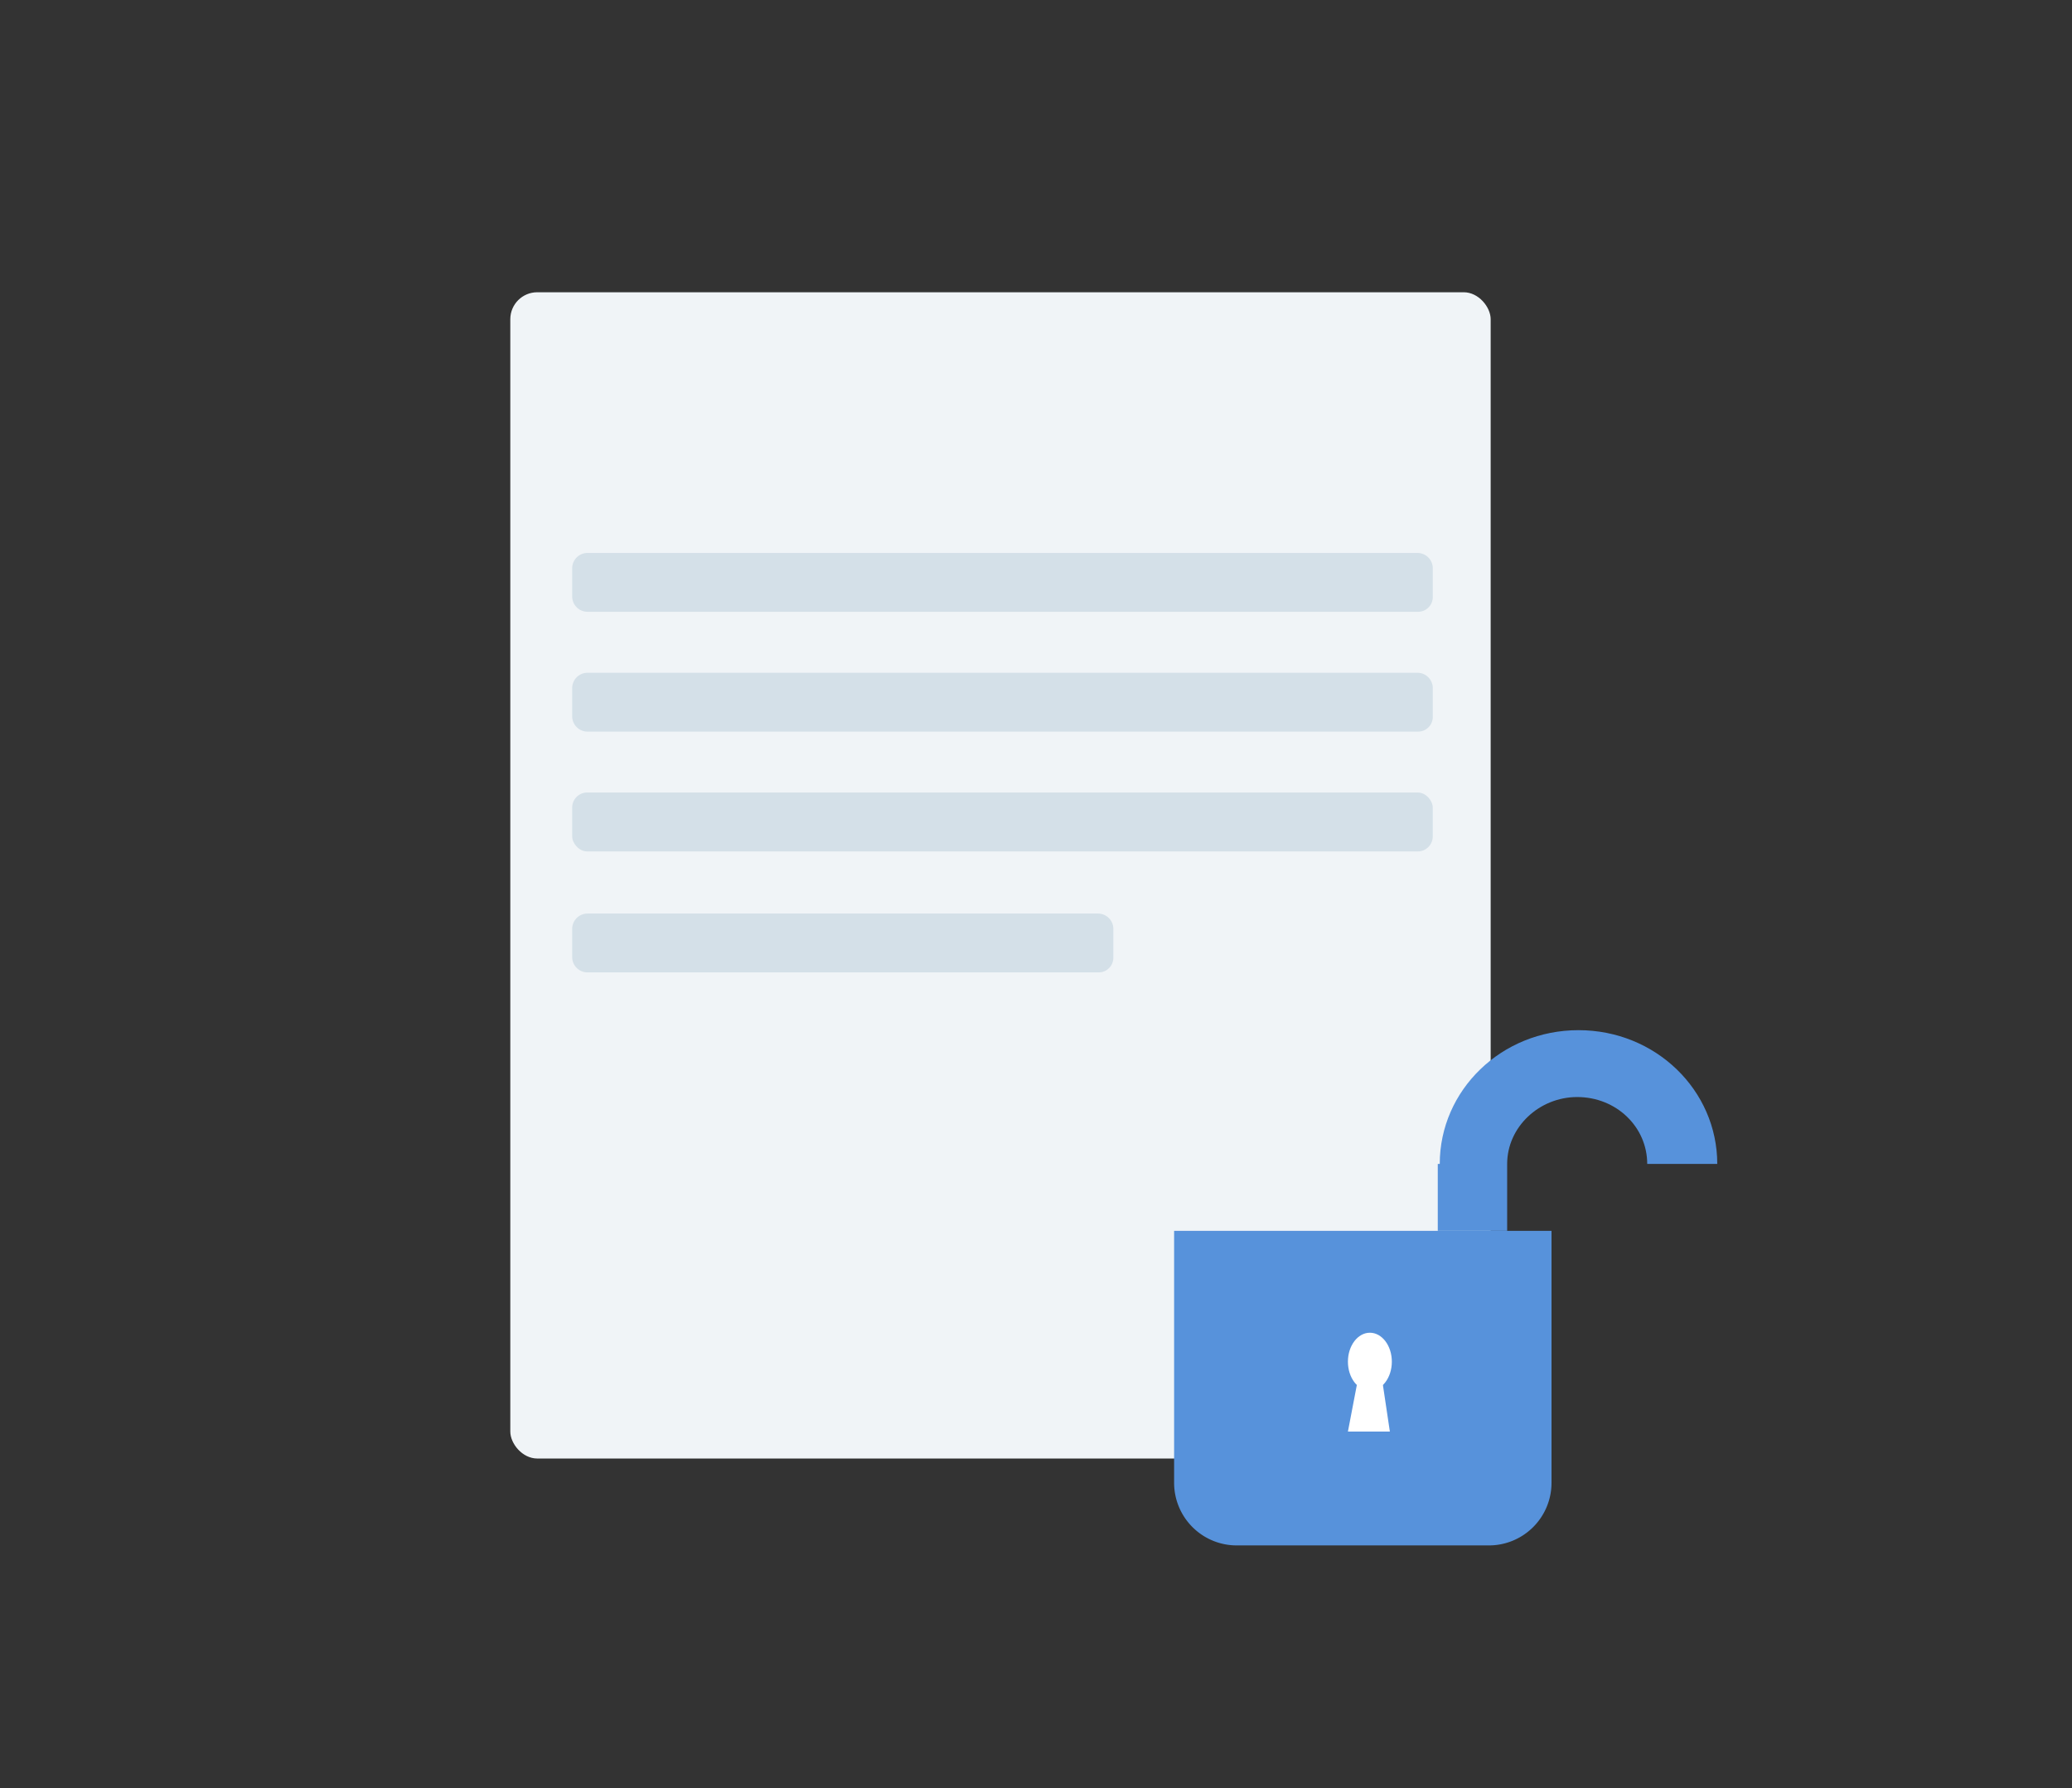
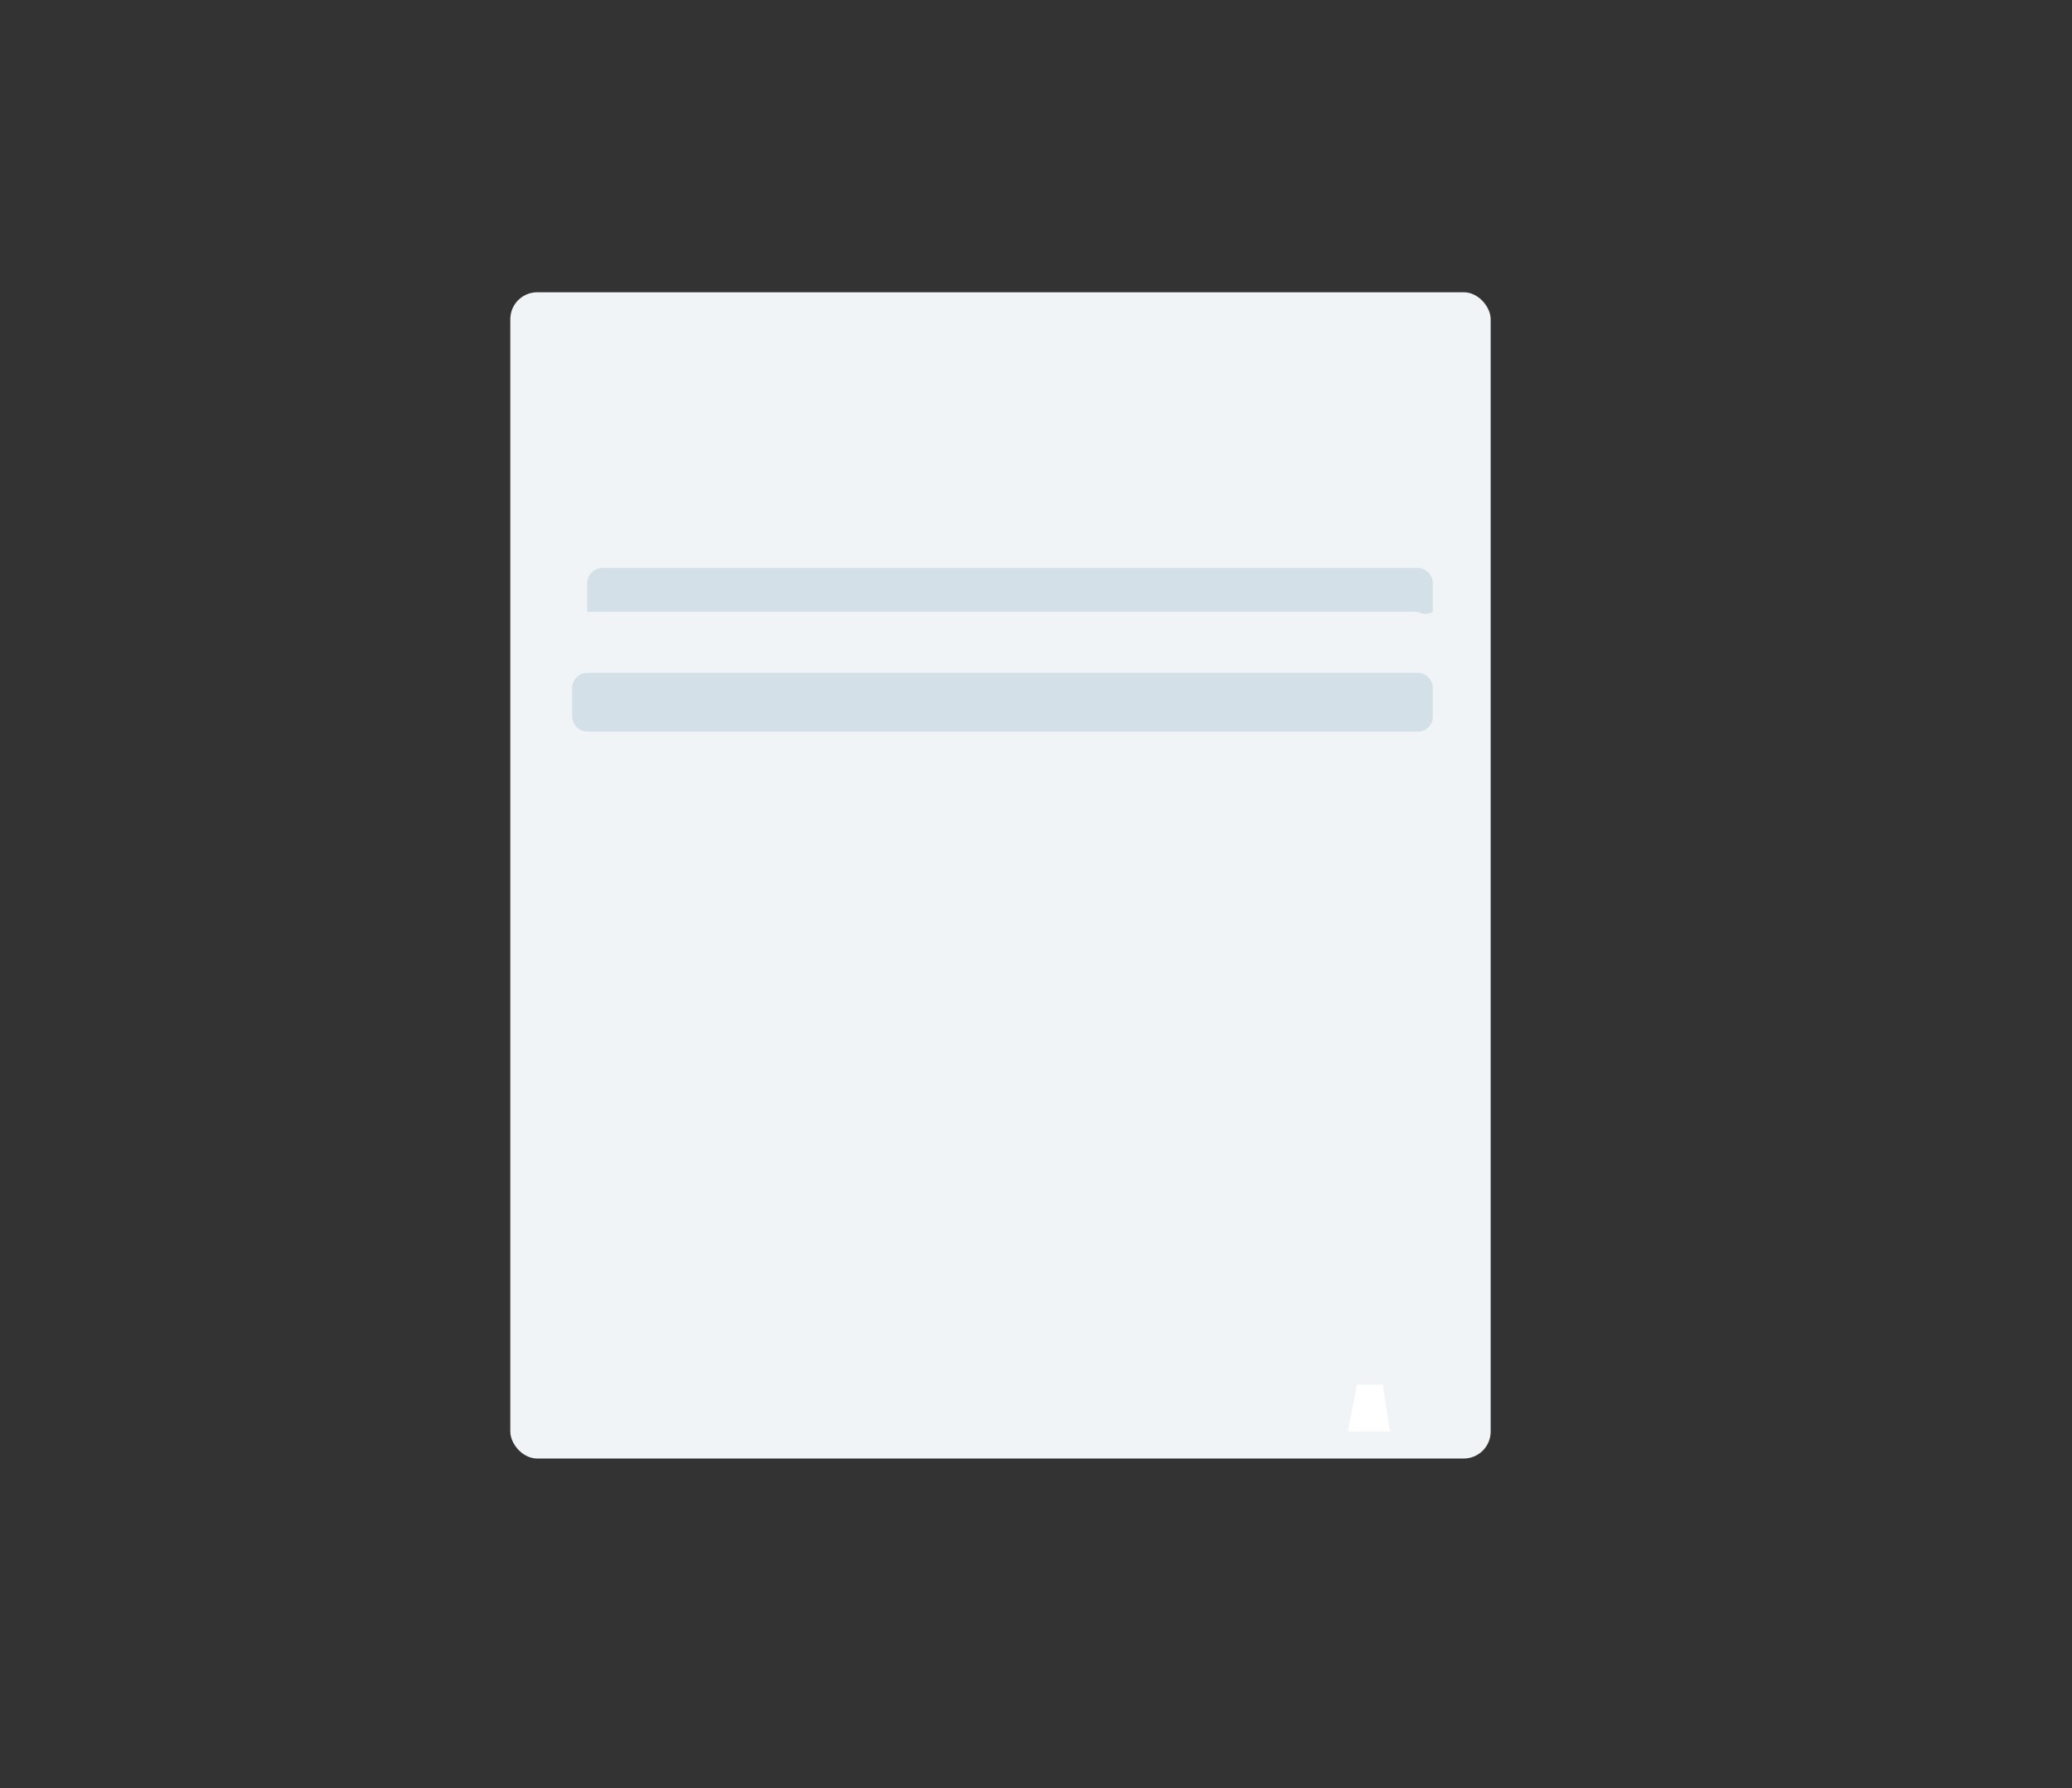
<svg xmlns="http://www.w3.org/2000/svg" id="Layer_1" data-name="Layer 1" viewBox="0 0 502.95 433.95">
  <rect x="0" y="0" width="502.95" height="433.95" fill="#333333" stroke="none" />
  <defs>
    <style>.cls-1{fill:#f0f4f7;}.cls-2{fill:#d4e0e8;}.cls-3{fill:#5792db;}.cls-4{fill:#fff;}</style>
  </defs>
  <title>valueicon4_1</title>
  <g id="_Group_" data-name="&lt;Group&gt;">
    <rect class="cls-1" x="123.87" y="70.93" width="237.97" height="283.05" rx="6.54" ry="6.54" />
  </g>
  <g id="_Group_2" data-name="&lt;Group&gt;">
-     <path class="cls-2" d="M344.15,148.48H142.53a3.73,3.73,0,0,1-3.64-3.64v-7a3.73,3.73,0,0,1,3.64-3.64H344.15a3.73,3.73,0,0,1,3.64,3.64v7A3.57,3.57,0,0,1,344.15,148.48Z" />
+     <path class="cls-2" d="M344.15,148.48H142.53v-7a3.73,3.73,0,0,1,3.64-3.64H344.15a3.73,3.73,0,0,1,3.64,3.64v7A3.57,3.57,0,0,1,344.15,148.48Z" />
  </g>
  <g id="_Group_3" data-name="&lt;Group&gt;">
    <path class="cls-2" d="M344.15,177.56H142.53a3.73,3.73,0,0,1-3.64-3.64v-7a3.73,3.73,0,0,1,3.64-3.64H344.15a3.73,3.73,0,0,1,3.64,3.64v7A3.57,3.57,0,0,1,344.15,177.56Z" />
  </g>
  <g id="_Group_4" data-name="&lt;Group&gt;">
-     <rect class="cls-2" x="138.89" y="192.34" width="208.89" height="14.3" rx="3.64" ry="3.64" />
-   </g>
+     </g>
  <g id="_Group_5" data-name="&lt;Group&gt;">
-     <path class="cls-2" d="M266.61,236H142.53a3.73,3.73,0,0,1-3.64-3.64v-7a3.73,3.73,0,0,1,3.64-3.64H266.61a3.73,3.73,0,0,1,3.64,3.64v7A3.57,3.57,0,0,1,266.61,236Z" />
-   </g>
+     </g>
  <g id="_Group_6" data-name="&lt;Group&gt;">
-     <path id="_Path_" data-name="&lt;Path&gt;" class="cls-3" d="M349.48,282.49c0-17.93,15-32.47,33.68-32.47s33.68,14.54,33.68,32.47h-17c0-9-7.51-16.24-17-16.24-9.21,0-17,7.27-17,16.24v16.24H349V282.49Z" />
-     <path id="_Path_2" data-name="&lt;Path&gt;" class="cls-3" d="M374.93,298.73H285V359.8a15.2,15.2,0,0,0,15.27,15.27h61.07a15.2,15.2,0,0,0,15.27-15.27V298.73Z" />
-   </g>
-   <ellipse id="_Path_3" data-name="&lt;Path&gt;" class="cls-4" cx="332.52" cy="330.48" rx="5.33" ry="7.03" />
+     </g>
  <polyline id="_Path_4" data-name="&lt;Path&gt;" class="cls-4" points="329.37 336.05 327.19 347.44 337.37 347.44 335.67 336.05 329.86 336.05" />
</svg>